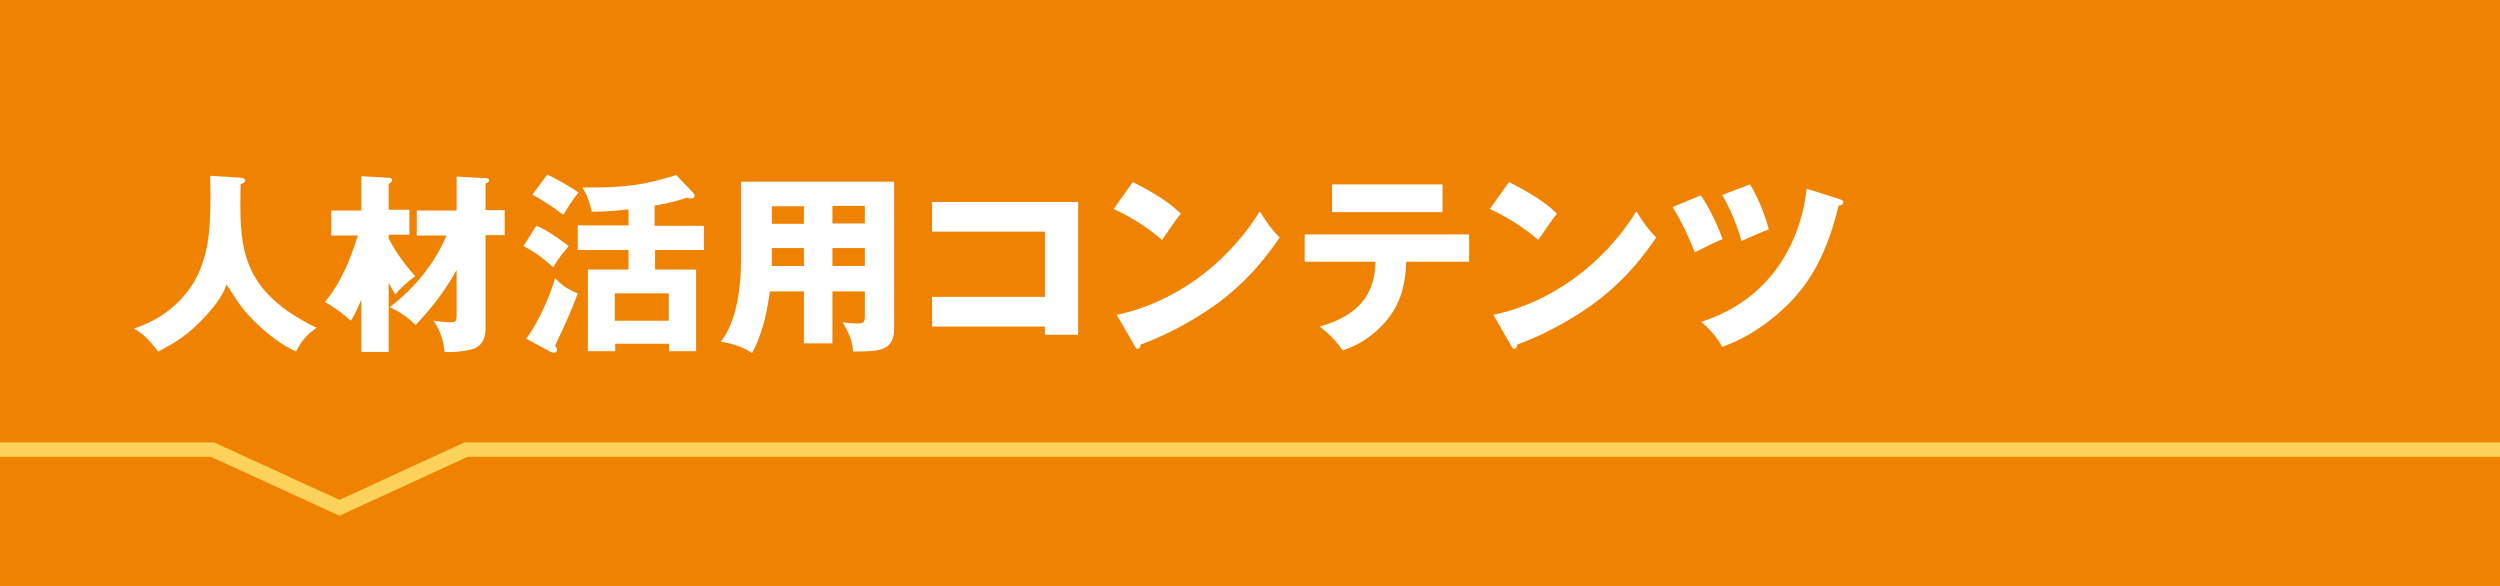
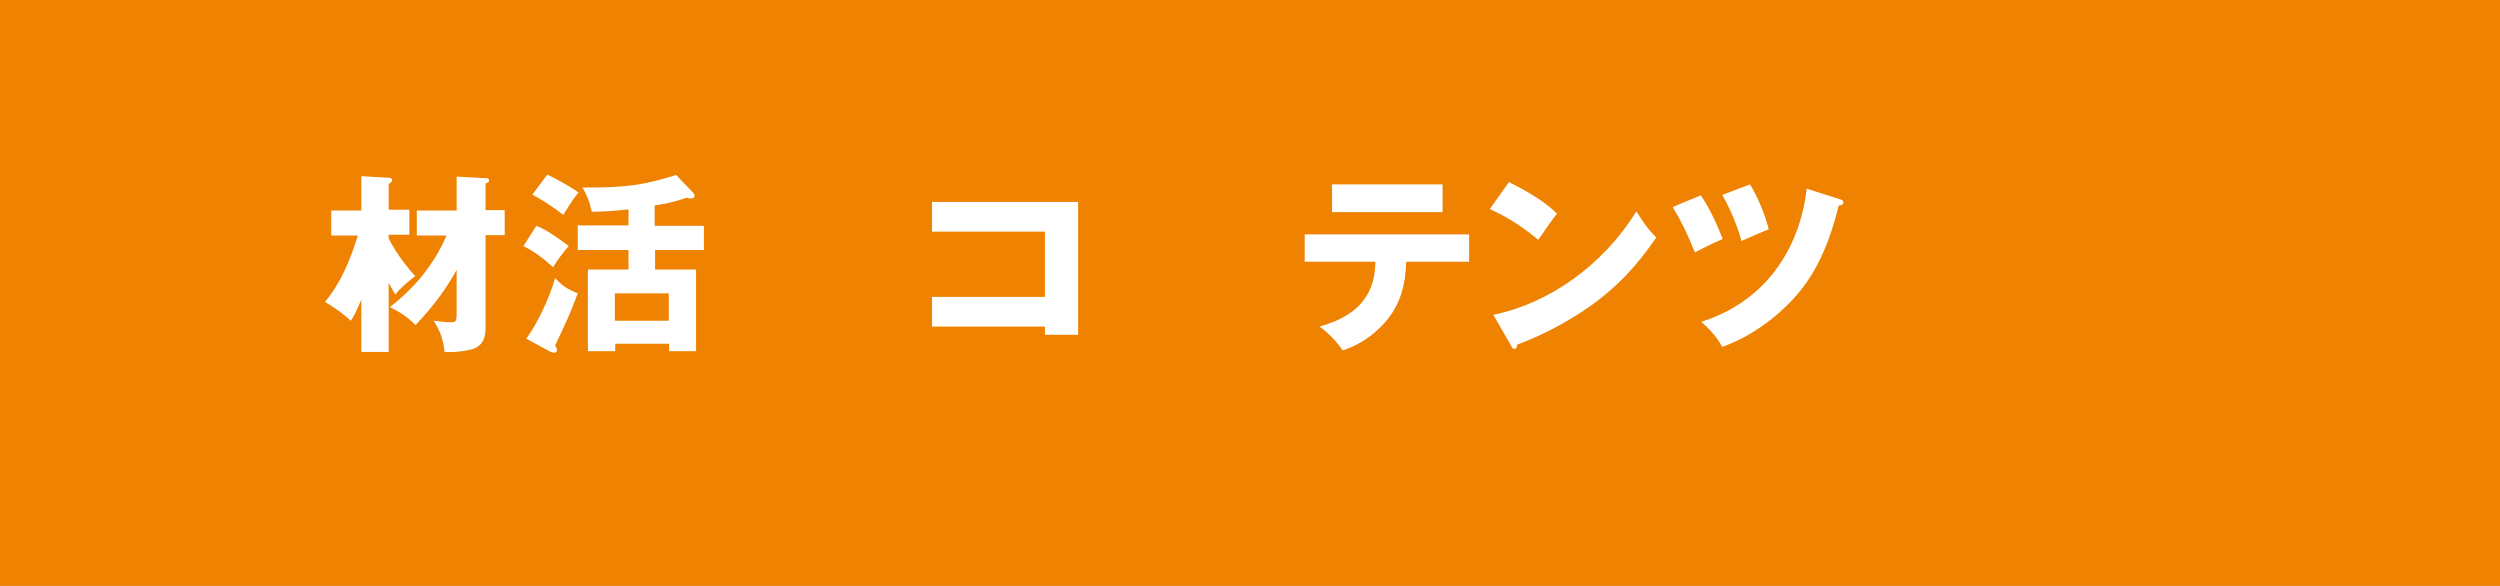
<svg xmlns="http://www.w3.org/2000/svg" version="1.1" id="レイヤー_1" x="0px" y="0px" viewBox="0 0 640 150" style="enable-background:new 0 0 640 150;" xml:space="preserve">
  <style type="text/css">
	.st0{fill:#231815;}
	.st1{fill:#EF8200;}
	.st2{fill:none;}
	.st3{fill:#FFFFFF;}
	.st4{fill:none;stroke:#FCD25B;stroke-width:3.692;stroke-miterlimit:10;}
</style>
  <g>
    <rect class="st1" width="640" height="150" />
    <g>
-       <path class="st3" d="M61.6,45.5c1.1,0.1,1.2,0.6,1.2,0.7c0,0.3-0.1,0.5-1.2,1C61.3,62.8,61.1,74.2,81,83.9c-2.6,2-3.8,3.3-5.2,6.1    c-3.8-1.8-6.6-3.9-10-7.1c-3.5-3.3-4.9-5.5-7.8-10.1c-0.6,1.7-1.8,4.7-7.3,10.1c-3.5,3.4-6.2,5-10.2,7.1c-2.7-3.5-4-4.6-6.2-5.9    c10.2-3.3,15.1-10.5,16.9-15c2.3-5.8,2.9-11.2,2.6-24.1L61.6,45.5z" />
      <path class="st3" d="M99.6,90.1h-7.1V76.7c-1.4,3.3-2.1,4.6-2.7,5.4c-1.7-1.5-3.5-3-6.6-4.8c2.1-2.6,5.3-6.9,8.4-17h-6.8v-6.4h7.7    v-8.8l6.8,0.4c0.5,0,1.1,0.1,1.1,0.6c0,0.4-0.4,0.7-0.9,1v6.6h5.3v6.4h-5.3V61c0.5,1.1,2.7,5.2,6.8,9.7c-1.3,0.9-4,3.2-5.1,4.7    c-0.4-0.7-0.6-0.9-1.7-3V90.1z M106.7,60.3v-6.4h10.2v-8.7l7,0.4c0.7,0,1.3,0,1.3,0.6c0,0.4-0.4,0.6-0.9,0.8v6.8h4.9v6.4h-4.9    v23.9c0,3.7-1.9,4.6-2.6,5c-1.3,0.6-5.1,1.2-7.9,1c-0.2-2.7-1.1-5.5-2.8-8c1.3,0.2,3.3,0.4,4.6,0.4c1,0,1.3-0.3,1.3-1.9V69.1    c-3.7,6.7-7.7,11.1-10.5,14.1c-2.2-2.1-3.5-3-6.6-4.6c6.3-4.8,11.4-11,14.5-18.3H106.7z" />
      <path class="st3" d="M137.3,57.8c3,1.1,7.5,4.6,8.3,5.2c-1.5,1.7-2.8,3.4-4,5.4c-2.9-2.6-5-4.1-7.6-5.4L137.3,57.8z M134.7,86.7    c3-3.9,6.2-11.1,7.4-15.5c1.8,1.9,3.1,2.8,5.8,3.9c-1.9,5.1-2.3,5.9-5.8,13.4c0.2,0.3,0.5,0.6,0.5,1.1s-0.4,0.7-0.6,0.7    c-0.3,0-0.9-0.1-1.2-0.3L134.7,86.7z M140.1,44.7c1.8,0.8,6.2,3.2,8,4.6c-1.5,1.7-3.2,4.6-3.9,5.7c-2.6-2-4.9-3.5-7.9-5.2    L140.1,44.7z M167.7,57.8h12.5V64h-12.5v5h10.5v20.9h-6.9V88h-13.8v1.9h-7V69h10.4v-5h-13v-6.3h13v-4.1c-2.7,0.3-5.9,0.6-9.4,0.6    c-0.6-2.7-1.2-4.2-2.4-6.2c11.4,0.1,15.9-0.7,24-3.2l4.3,4.5c0.2,0.2,0.4,0.5,0.4,0.8c0,0.5-0.4,0.7-0.9,0.7c-0.3,0-0.6,0-1.1-0.2    c-3.2,1.2-6.9,1.8-8.2,2V57.8z M171.2,82.1v-7h-13.8v7H171.2z" />
-       <path class="st3" d="M213.1,87.9h-7.3V74.6h-8.7c-0.5,3.5-1.5,10.3-4.6,15.8c-2.3-1.8-6.3-2.7-8-2.9c2.6-3.2,5.2-9.8,5.2-21V46.5    h39.2v37.4c0,5.8-3.3,6.1-10.5,6.1c-0.2-2.7-1-4.7-2.7-7.5c0.6,0.1,2.4,0.3,3.6,0.3c2,0,2.1-0.3,2.1-2.2v-6h-8.3V87.9z     M205.8,52.8h-8.2v4.5h8.2V52.8z M205.8,63.5h-8.2v4.6h8.2V63.5z M213.1,57.2h8.3v-4.5h-8.3V57.2z M213.1,68.1h8.3v-4.6h-8.3V68.1    z" />
      <path class="st3" d="M238.6,83.6v-7.6h28.9V59.3h-28.9v-7.6h37.4v34h-8.5v-2.1H238.6z" />
-       <path class="st3" d="M290,46.6c8.3,4.2,10.8,6.7,12.3,8.1c-1.2,1.4-1.5,2-4.8,6.7c-5.3-4.5-9.9-6.7-12.4-7.9L290,46.6z     M285.9,80.6c14-2.9,27.9-12.4,36.6-26.5c2.1,3.3,3,4.6,5.1,6.7c-2.9,4.2-7.4,10.4-15.3,16.4c-4.5,3.4-12.4,8.2-20.3,11    c0,0.5-0.2,1.1-0.7,1.1c-0.3,0-0.5-0.1-0.8-0.7L285.9,80.6z" />
      <path class="st3" d="M334,67v-7h42.1v7H360c-0.2,5.4-1.2,10.8-5.6,15.7c-1.5,1.6-4.8,5.1-10.7,7c-1.5-2.3-3.8-4.6-5.9-6.1    C349,80.5,352,74.2,352.1,67H334z M369.3,47.2v7.1H341v-7.1H369.3z" />
      <path class="st3" d="M386.3,46.6c8.3,4.2,10.8,6.7,12.3,8.1c-1.2,1.4-1.5,2-4.8,6.7c-5.3-4.5-9.9-6.7-12.4-7.9L386.3,46.6z     M382.3,80.6c14-2.9,27.9-12.4,36.6-26.5c2.1,3.3,3,4.6,5.1,6.7c-2.9,4.2-7.4,10.4-15.3,16.4c-4.5,3.4-12.4,8.2-20.3,11    c0,0.5-0.2,1.1-0.7,1.1c-0.3,0-0.5-0.1-0.8-0.7L382.3,80.6z" />
-       <path class="st3" d="M435.4,50c2.4,3.4,4.6,8.5,5.6,11.2c-2,0.8-6,2.8-7.1,3.4c-2.2-5.3-3.5-8-5.7-11.6L435.4,50z M471,51    c0.4,0.1,0.9,0.3,0.9,0.8c0,0.7-0.8,0.8-1.2,0.8c-2.8,11.5-6.9,19.8-14.1,26.4c-1.6,1.5-7.3,6.8-15.7,9.8    c-1.4-2.5-3.2-4.6-5.4-6.4c19.8-6.3,25.9-23.3,27-34.1L471,51z M448,47.2c2,3.2,3.9,7.9,4.8,11.5c-1.1,0.4-4.7,2-7,3    c-0.9-3.7-3.1-8.7-4.9-11.8L448,47.2z" />
+       <path class="st3" d="M435.4,50c2.4,3.4,4.6,8.5,5.6,11.2c-2,0.8-6,2.8-7.1,3.4c-2.2-5.3-3.5-8-5.7-11.6L435.4,50M471,51    c0.4,0.1,0.9,0.3,0.9,0.8c0,0.7-0.8,0.8-1.2,0.8c-2.8,11.5-6.9,19.8-14.1,26.4c-1.6,1.5-7.3,6.8-15.7,9.8    c-1.4-2.5-3.2-4.6-5.4-6.4c19.8-6.3,25.9-23.3,27-34.1L471,51z M448,47.2c2,3.2,3.9,7.9,4.8,11.5c-1.1,0.4-4.7,2-7,3    c-0.9-3.7-3.1-8.7-4.9-11.8L448,47.2z" />
    </g>
-     <polyline id="SVGID_1_" class="st4" points="640,115.1 119.3,115.1 86.9,130 54.4,115.1 0,115.1  " />
  </g>
</svg>